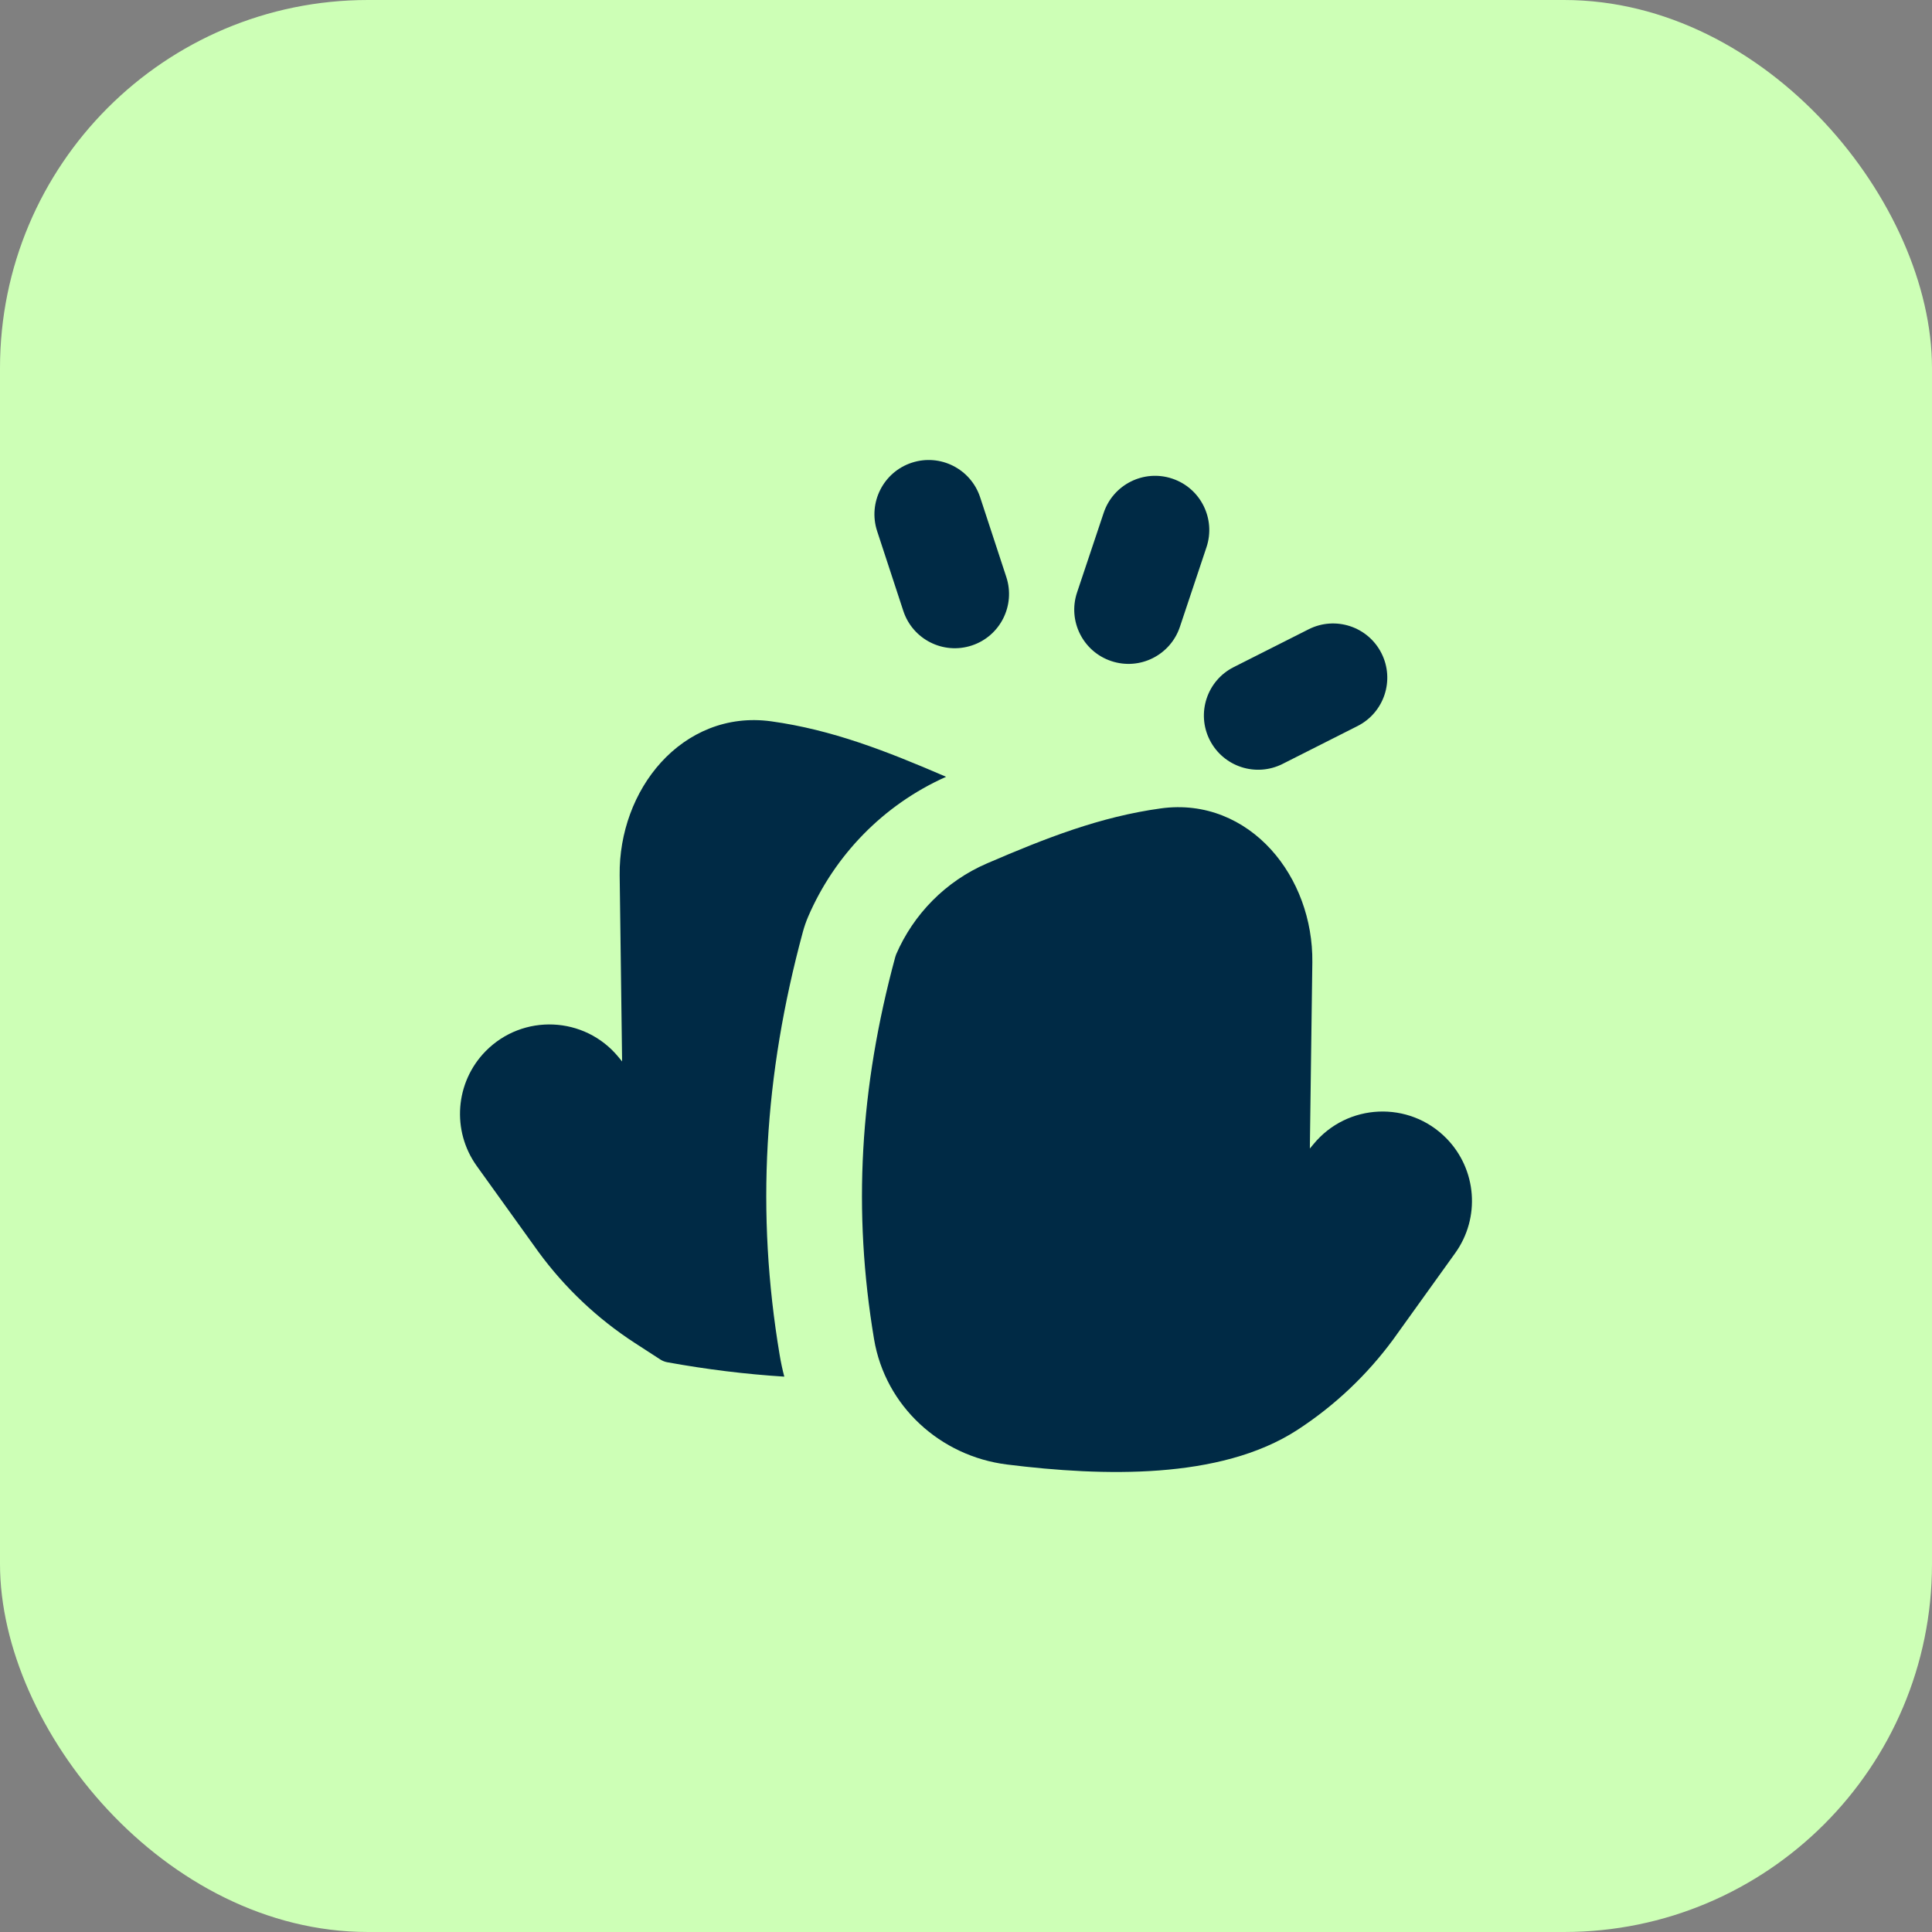
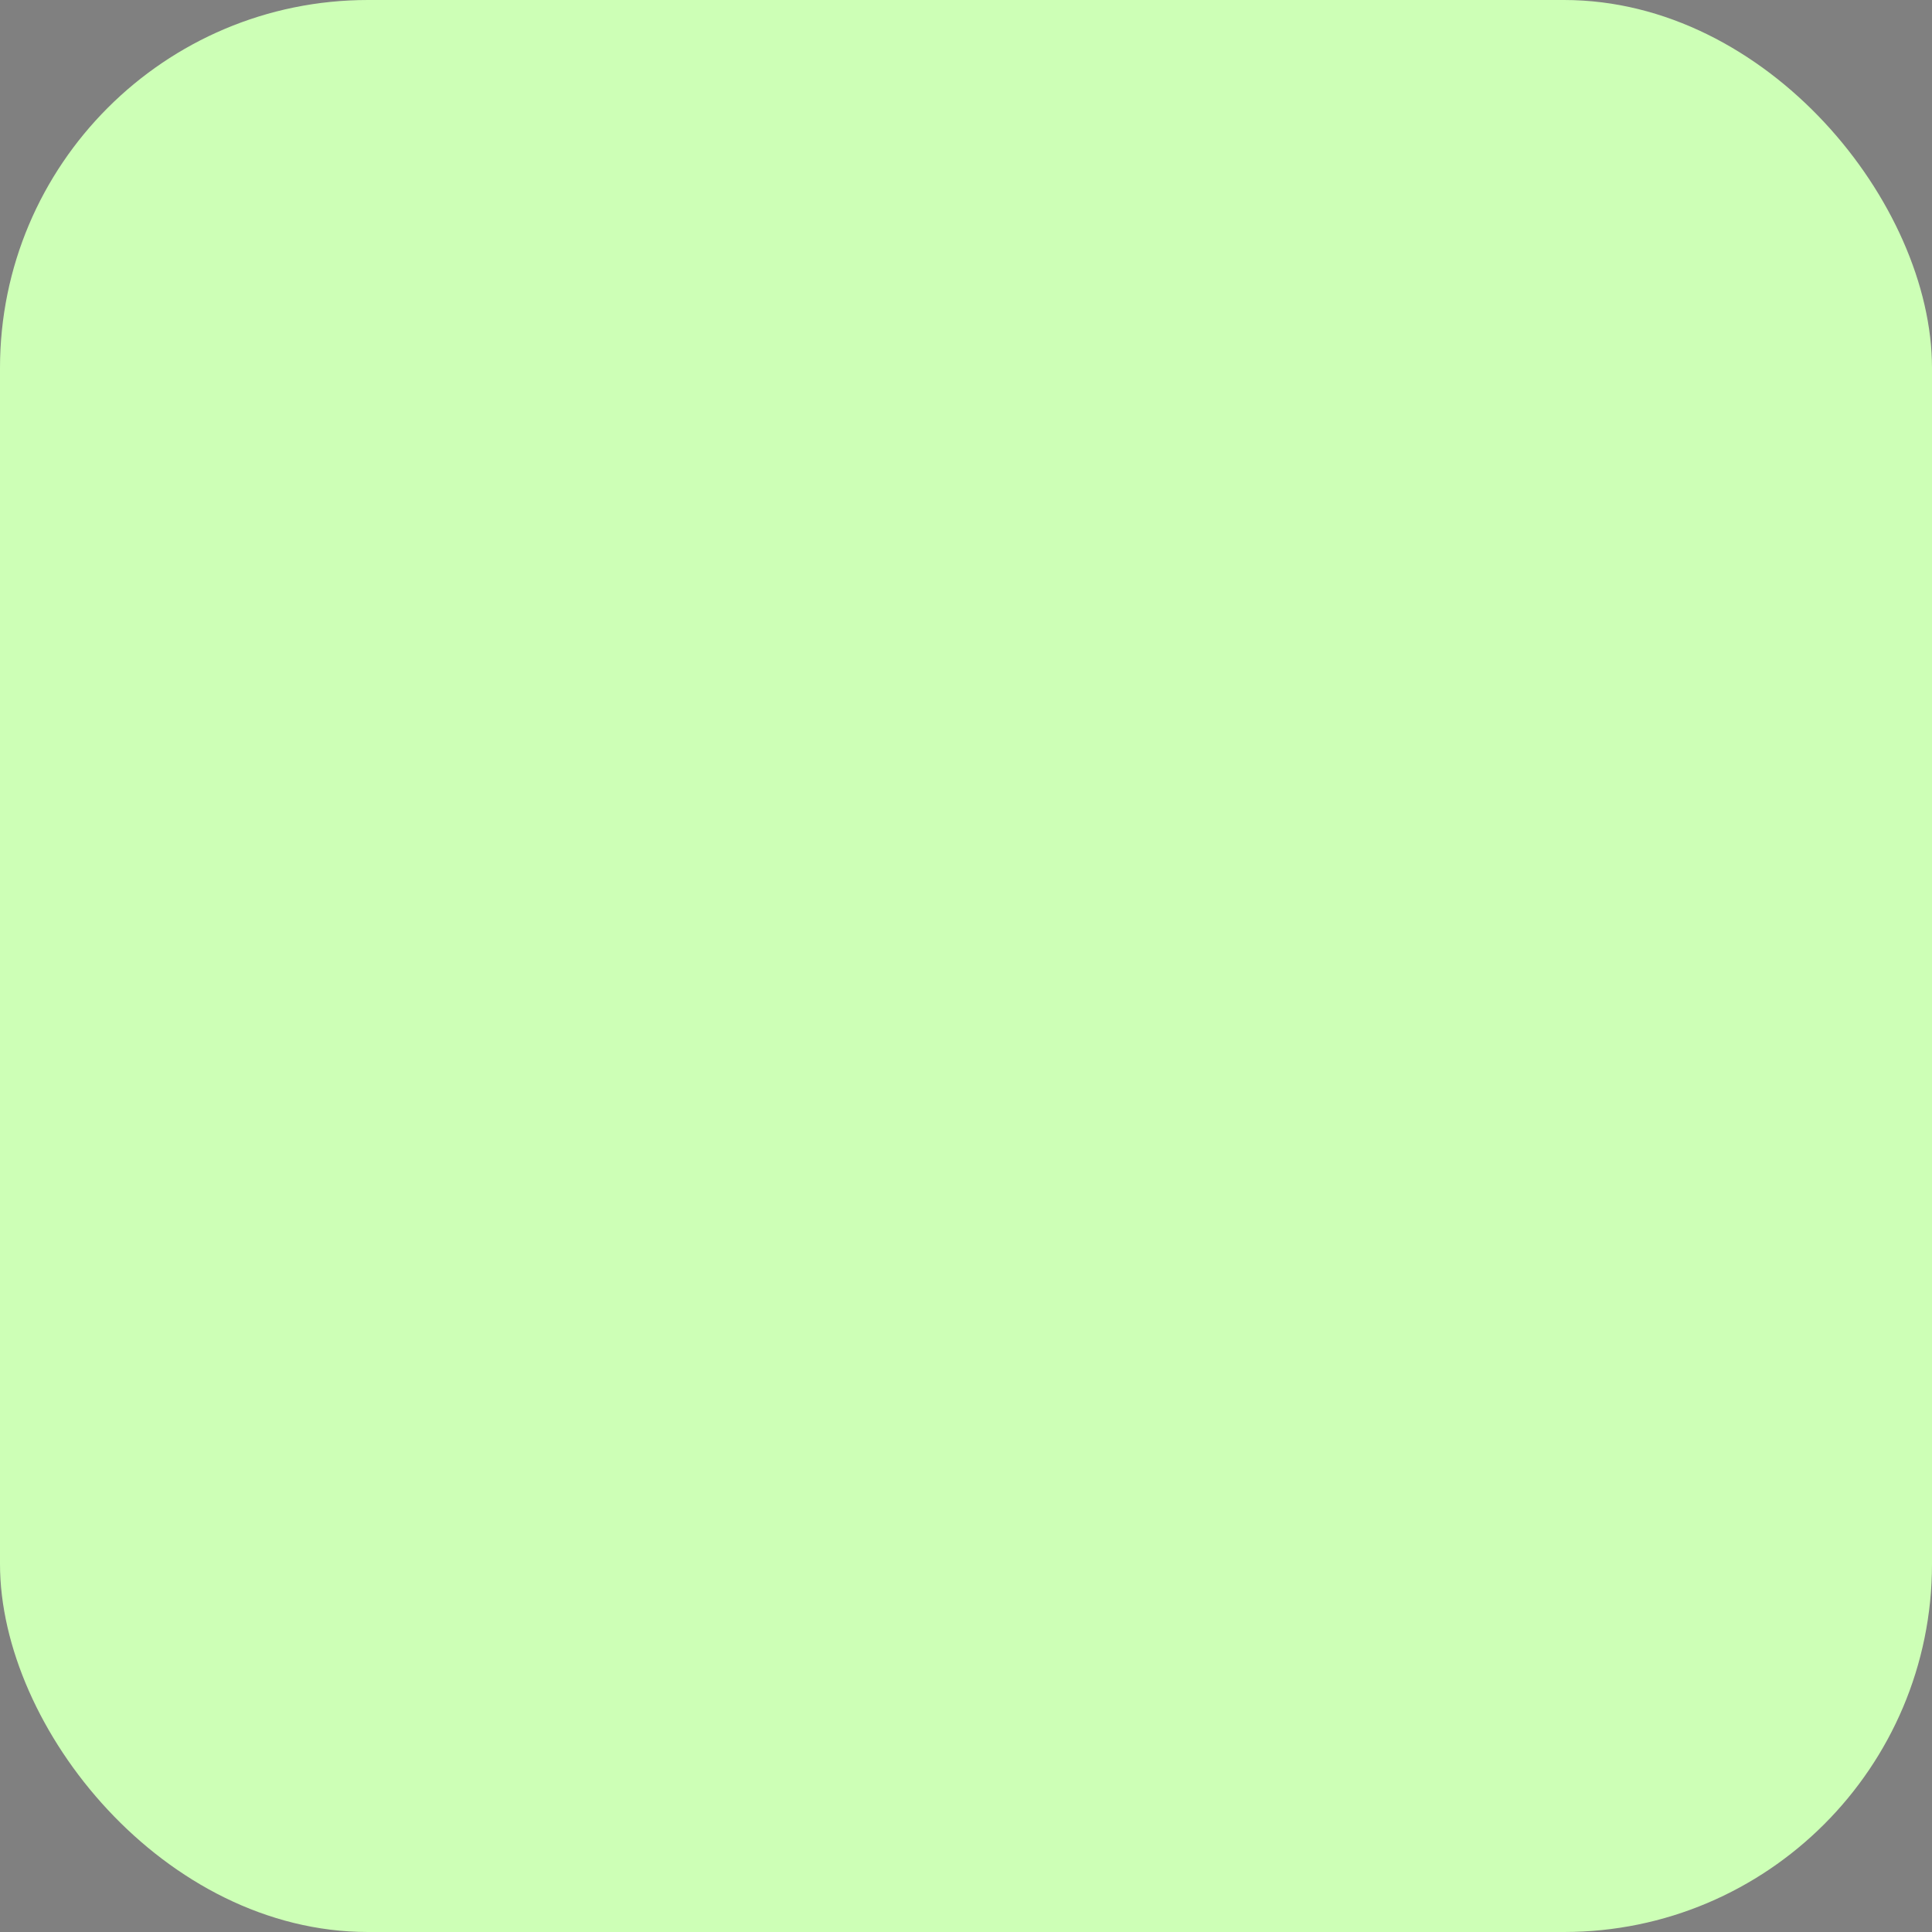
<svg xmlns="http://www.w3.org/2000/svg" width="42" height="42" viewBox="0 0 42 42" fill="none">
  <rect x="0" y="0" width="42" height="42" fill="#808080" stroke="none" />
  <rect width="42" height="42" rx="8" fill="#CDFFB6" />
  <g clip-path="url(#clip0_6280_505)">
-     <path fill-rule="evenodd" clip-rule="evenodd" d="M19.821 10.059C20.44 9.856 21.105 10.193 21.308 10.812L21.877 12.546C22.079 13.165 21.742 13.831 21.124 14.033C20.505 14.236 19.84 13.899 19.637 13.28L19.068 11.546C18.866 10.927 19.203 10.262 19.821 10.059ZM25.484 10.405C26.101 10.611 26.434 11.279 26.228 11.896L25.65 13.627C25.443 14.245 24.776 14.578 24.158 14.371C23.541 14.165 23.208 13.497 23.414 12.88L23.993 11.149C24.199 10.532 24.867 10.198 25.484 10.405ZM29.511 15.784C30.092 15.491 30.325 14.782 30.032 14.201C29.739 13.62 29.03 13.387 28.449 13.68L26.819 14.503C26.238 14.796 26.005 15.505 26.298 16.086C26.592 16.667 27.3 16.9 27.882 16.607L29.511 15.784ZM20.567 16.887C19.196 17.498 18.142 18.6 17.57 19.924C17.523 20.034 17.484 20.146 17.453 20.261C16.609 23.381 16.43 26.355 16.949 29.455C16.976 29.615 17.009 29.773 17.05 29.927C16.209 29.874 15.364 29.77 14.505 29.614C14.451 29.604 14.399 29.583 14.353 29.553L13.799 29.194C12.987 28.667 12.279 27.997 11.707 27.217L11.705 27.214L10.365 25.349C9.814 24.581 9.894 23.528 10.556 22.853C11.365 22.029 12.71 22.087 13.444 22.978L13.524 23.075L13.471 19.026C13.46 18.103 13.792 17.21 14.37 16.574C14.954 15.932 15.796 15.547 16.766 15.681C18.085 15.864 19.256 16.322 20.54 16.875L20.567 16.887ZM27.63 18.467C27.045 17.824 26.203 17.44 25.234 17.574C23.915 17.756 22.744 18.215 21.46 18.768C20.555 19.157 19.857 19.877 19.481 20.748C19.473 20.767 19.467 20.785 19.462 20.805C18.69 23.655 18.535 26.326 19.001 29.111C19.245 30.569 20.441 31.656 21.89 31.837C22.948 31.969 24.104 32.049 25.199 31.966C26.289 31.883 27.353 31.637 28.201 31.087C29.012 30.56 29.721 29.89 30.293 29.11L30.295 29.107L31.634 27.242C32.186 26.474 32.105 25.421 31.443 24.746C30.635 23.922 29.29 23.98 28.556 24.871L28.475 24.968L28.529 20.919C28.54 19.995 28.208 19.103 27.63 18.467Z" fill="#002A45" />
-   </g>
+     </g>
  <defs>
    <clipPath id="clip0_6280_505">
      <rect width="22" height="22" fill="white" transform="translate(10 10)" />
    </clipPath>
  </defs>
</svg>